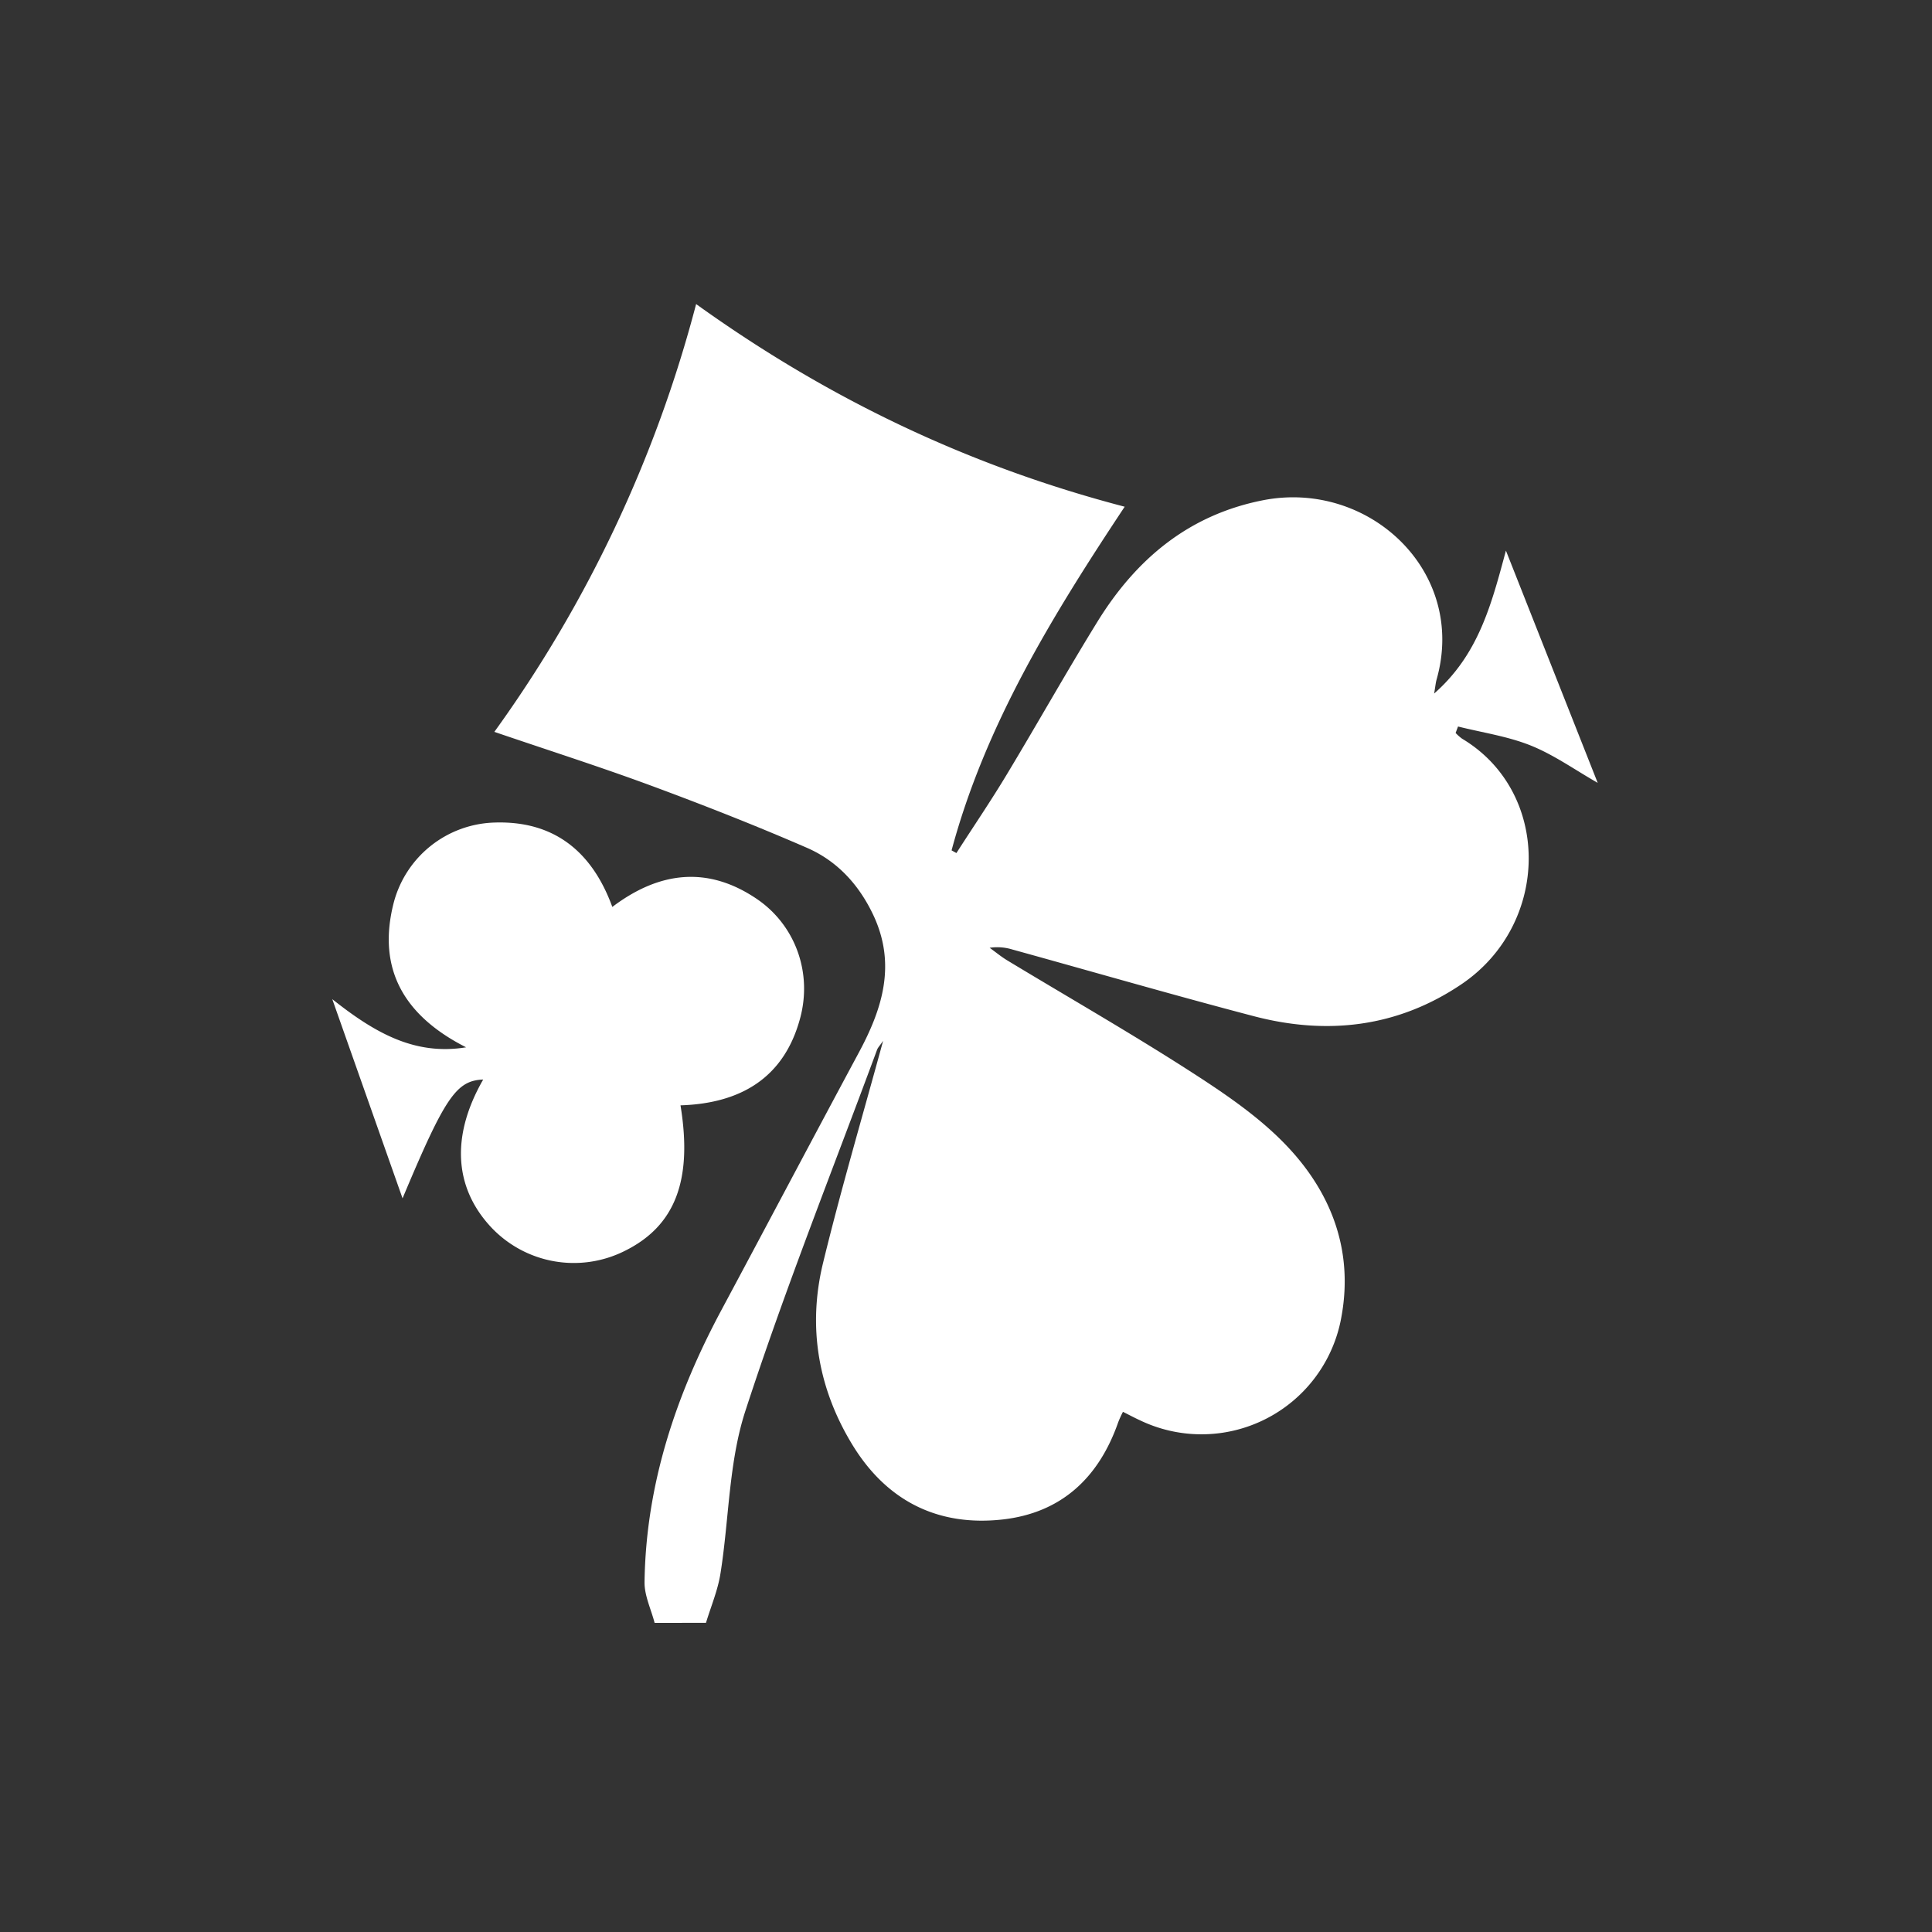
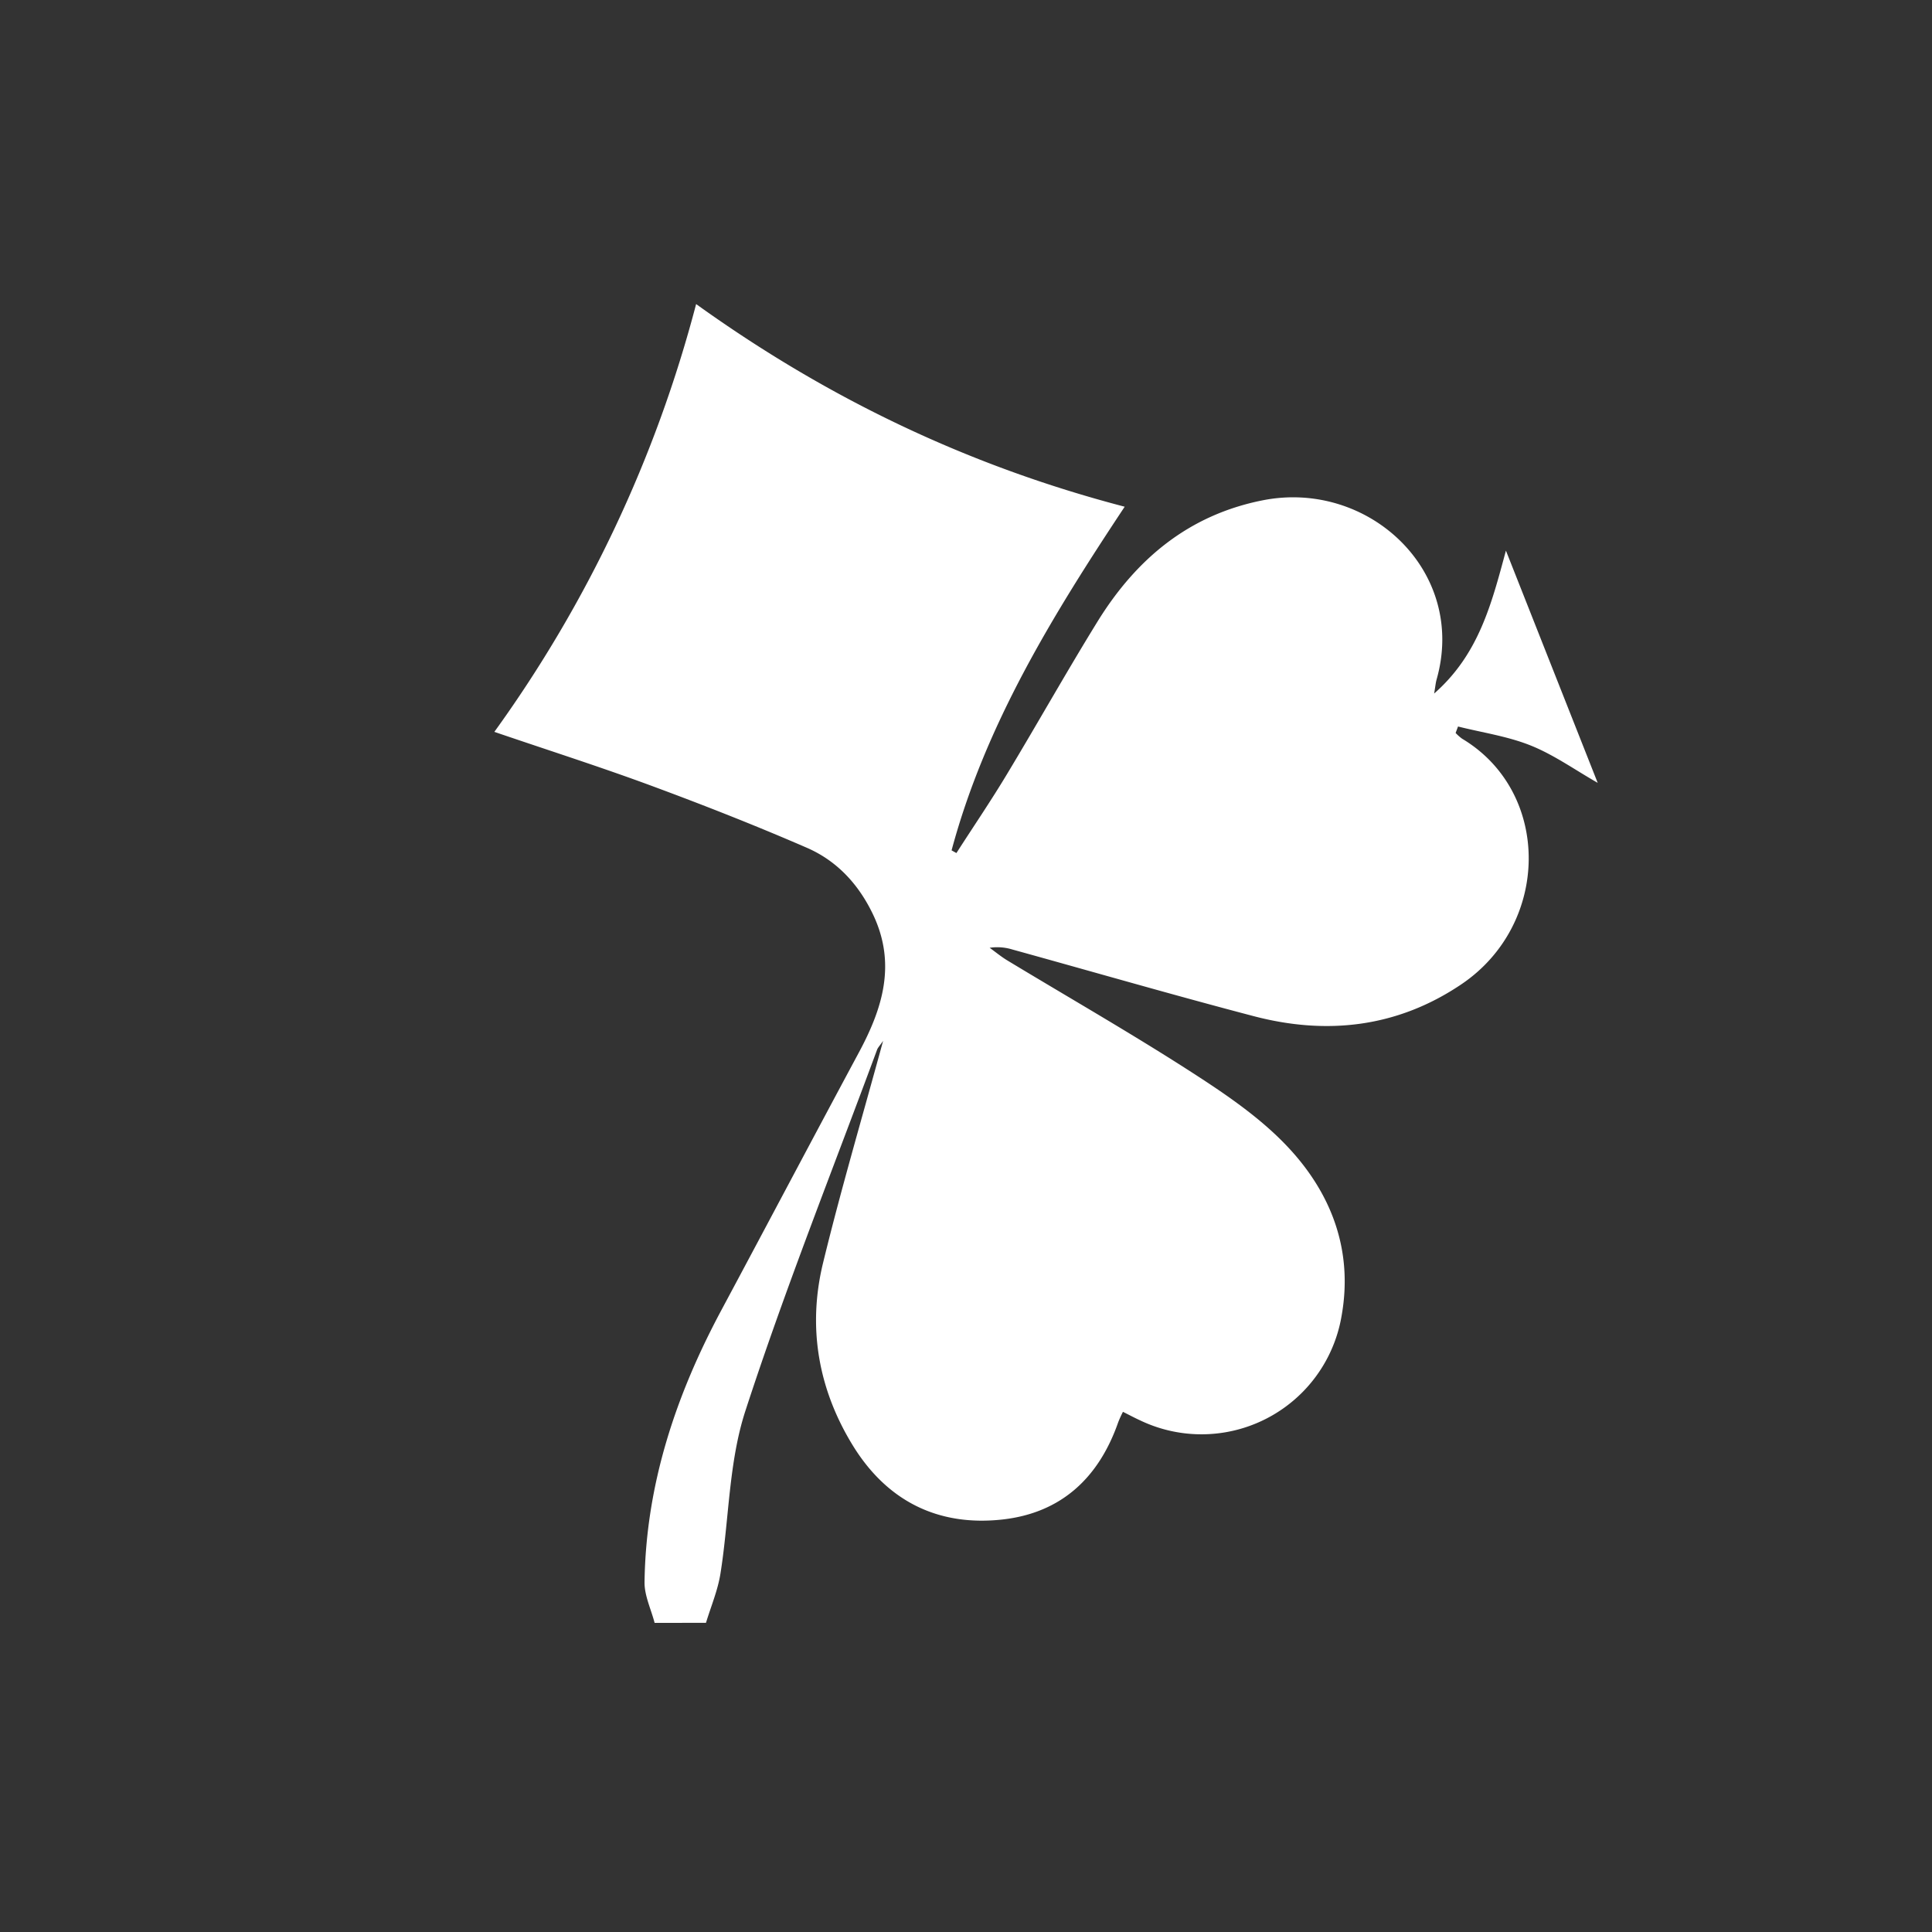
<svg xmlns="http://www.w3.org/2000/svg" xmlns:xlink="http://www.w3.org/1999/xlink" data-name="Layer 1" version="1.1" viewBox="0 0 800 800">
  <rect x="0" y="0" width="800" height="800" fill="#333333" stroke="none" />
  <defs>
    <style>.cls-2{fill:url(#linear-gradient);}.cls-3{fill:url(#linear-gradient-2);}</style>
    <linearGradient id="linear-gradient" x1="204.69" x2="661.59" y1="398.96" y2="398.96" gradientUnits="userSpaceOnUse">
      <stop stop-color="#fff" offset="0" />
      <stop stop-color="#fff" offset="1" />
    </linearGradient>
    <linearGradient id="linear-gradient-2" x1="137.59" x2="333" y1="431.79" y2="431.79" xlink:href="#linear-gradient" />
  </defs>
  <title>Felix</title>
  <path class="cls-2" d="M271.06,672c-1.46-5.64-4.25-11.3-4.17-16.92.56-40.37,13-77.5,31.92-112.77,19-35.48,37.82-71.11,56.88-106.59,9.76-18.18,15.47-36.45,5.95-56.77-6-12.71-15-22.44-27.5-27.89-21.18-9.2-42.7-17.66-64.35-25.67-21.14-7.82-42.64-14.68-65.09-22.34a533.12,533.12,0,0,0,83.55-177.14c54.41,39.09,112.72,67,177.46,83.91-30,45.21-57.75,90.41-71.68,142.3l2,1.11c7-10.91,14.33-21.66,21-32.77,12.65-21,24.64-42.36,37.5-63.2,16-25.85,37.77-44.08,68.42-50.11,43.72-8.6,84.68,29.38,71.9,74.27-.35,1.24-.46,2.55-1,5.76C612.28,271,617.57,250.25,623.57,228l38,96.16c-9.48-5.41-18.11-11.59-27.68-15.44s-20.06-5.36-30.15-7.89l-1,2.67a18.88,18.88,0,0,0,2.67,2.37c37,22.09,36.69,76.78-.31,101.72-26.48,17.85-55.65,21.14-86,13.17-33.41-8.76-66.6-18.39-99.9-27.59a21.31,21.31,0,0,0-9.41-.71c2.45,1.76,4.78,3.7,7.35,5.25,25.16,15.21,50.69,29.83,75.41,45.72,14.1,9.07,28.43,18.7,39.93,30.69,18.64,19.44,28,43.39,23,71a58.83,58.83,0,0,1-83.43,43c-2.2-1-4.35-2.16-7.06-3.51A45.09,45.09,0,0,0,463,589c-8,22.86-23.49,37.43-47.8,40.18-26.86,3-48-7.7-62.14-30.76-14.28-23.32-18.71-48.9-12.26-75.43,7.38-30.35,16.25-60.35,24.88-92-1.36,2-2.14,2.73-2.49,3.65-18.39,49.72-38.07,99-54.48,149.39-7,21.36-6.79,45-10.38,67.52-1.11,7-3.94,13.63-6,20.43Z" fill="#fff" />
-   <path class="cls-3" d="m281.78 457.7c5.09 31.11-2.24 50-23.15 60.31a47 47 0 0 1-55.42-10c-15.31-16.54-16.4-37.89-3.13-61-11.15 0.43-15.82 7.27-33.39 49.2l-29.1-82.48c17.54 13.91 34.11 23.42 55.41 19.94-25-12.69-37.13-31.78-30-59.76a44.49 44.49 0 0 1 41.81-33.31c24.61-0.81 40.36 12 48.74 34.94 19.35-14.65 39.42-17.14 59.81-3.32 15.94 10.81 23.19 30.58 17.86 49.77-6.79 24.7-24.98 34.94-49.44 35.71z" fill="#fff" />
</svg>